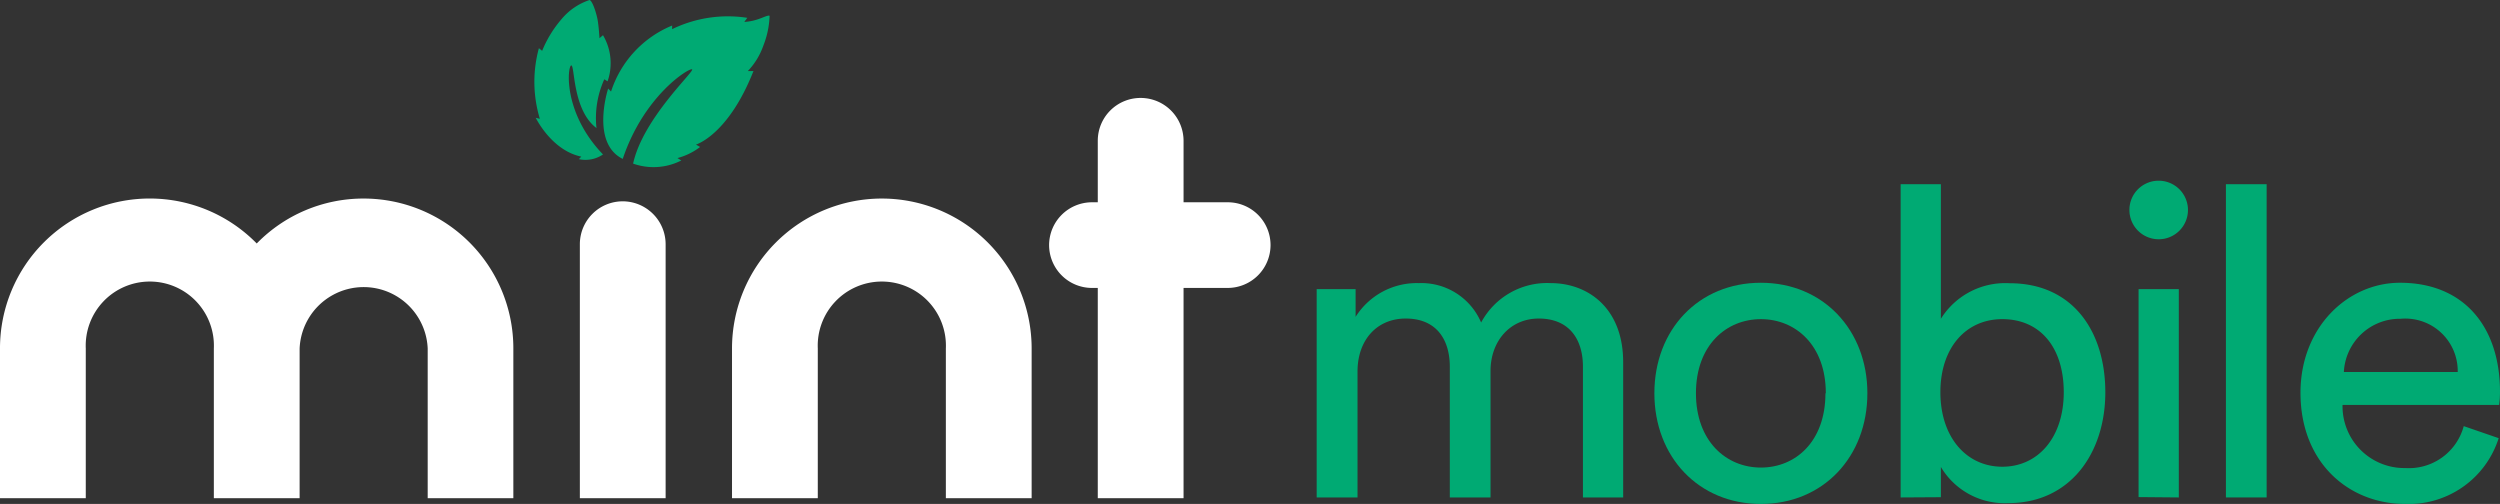
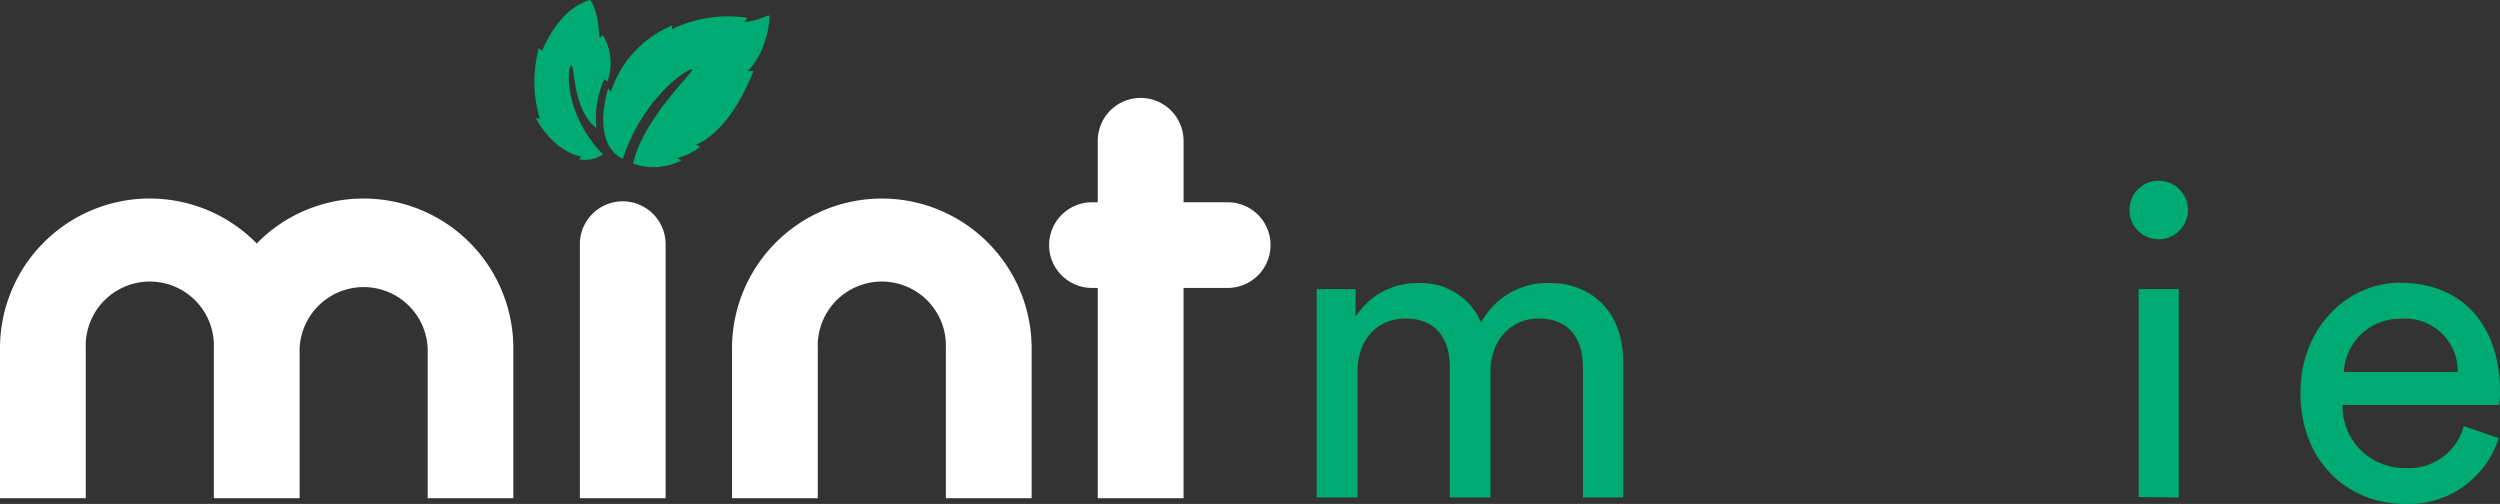
<svg xmlns="http://www.w3.org/2000/svg" viewBox="0 0 207.51 41.83">
  <rect x="0" y="0" width="207.51" height="41.83" fill="#333333" stroke="none" />
  <defs>
    <style>.cls-1{fill:#00aa73;}.cls-2{fill:#fff;}</style>
  </defs>
  <g id="Calque_2" data-name="Calque 2">
    <g id="Calque_1-2" data-name="Calque 1">
      <path class="cls-1" d="M52.55,13.58a5.07,5.07,0,0,0,4-.26l-.32-.2a5.34,5.34,0,0,0,1.88-.92L57.77,12s2.67-.78,4.77-6.1l-.47,0a5.83,5.83,0,0,0,1.29-2.11,7.36,7.36,0,0,0,.52-2.48c-.15-.07-.57.17-1,.3a4.29,4.29,0,0,1-1.1.21l.25-.34a10.58,10.58,0,0,0-6.24.94V2.12A8.86,8.86,0,0,0,50.72,7.6l-.24-.25S49,11.86,51.69,13.19c1.77-5.3,5.57-7.61,5.76-7.43S53.37,9.84,52.55,13.58Z" />
      <path class="cls-1" d="M48.94,0a5.11,5.11,0,0,0-2.34,1.6A9.51,9.51,0,0,0,45,4.22L44.73,4a10.59,10.59,0,0,0,.08,5.86l-.34-.08s1.31,2.71,3.78,3.22l-.2.21a2.57,2.57,0,0,0,2-.39c-3.39-3.53-2.93-7.39-2.63-7.39s.1,3.71,2.09,5.2a7.8,7.8,0,0,1,.65-4.05l.27.17a4.56,4.56,0,0,0-.38-3.83l-.29.25s-.06-1-.16-1.54S49.19.1,48.94,0Z" />
-       <path class="cls-2" d="M30.18,16.48a12.37,12.37,0,0,0-8.87,3.73A12.43,12.43,0,0,0,0,28.92V41.35H7.12V28.92a5.32,5.32,0,1,1,10.63,0h0V41.35h7.12V28.92h0a5.32,5.32,0,0,1,10.63,0V41.35h7.11V28.92A12.43,12.43,0,0,0,30.18,16.48Z" />
+       <path class="cls-2" d="M30.18,16.48a12.37,12.37,0,0,0-8.87,3.73A12.43,12.43,0,0,0,0,28.92V41.35H7.12V28.92a5.32,5.32,0,1,1,10.63,0h0V41.35h7.12V28.92a5.32,5.32,0,0,1,10.63,0V41.35h7.11V28.92A12.43,12.43,0,0,0,30.18,16.48Z" />
      <path class="cls-2" d="M73.2,16.48A12.44,12.44,0,0,0,60.76,28.92V41.35h7.12V28.92a5.32,5.32,0,1,1,10.63,0V41.35h7.12V28.92A12.44,12.44,0,0,0,73.2,16.48Z" />
      <path class="cls-2" d="M51.69,16.71h0a3.56,3.56,0,0,0-3.56,3.56V41.35h7.12V20.27A3.57,3.57,0,0,0,51.69,16.71Z" />
      <path class="cls-2" d="M101.9,16.79H98.24V11.68a3.56,3.56,0,0,0-3.56-3.55h0a3.55,3.55,0,0,0-3.56,3.55v5.11h-.48a3.56,3.56,0,0,0-3.56,3.55h0a3.56,3.56,0,0,0,3.56,3.56h.48V41.35h7.12V23.9h3.66a3.56,3.56,0,0,0,3.56-3.56h0A3.55,3.55,0,0,0,101.9,16.79Z" />
      <path class="cls-1" d="M109.29,41.29V24h3.23v2.3a6,6,0,0,1,5.25-2.8,5.39,5.39,0,0,1,5.17,3.27,6.21,6.21,0,0,1,5.79-3.27c3,0,6,2,6,6.57V41.29h-3.34V30.44c0-2.26-1.12-4-3.67-4-2.37,0-4,1.87-4,4.35V41.29h-3.38V30.44c0-2.22-1.08-4-3.66-4-2.41,0-4,1.8-4,4.39V41.29Z" />
-       <path class="cls-1" d="M155,32.64c0,5.28-3.67,9.19-8.84,9.19s-8.84-3.91-8.84-9.19,3.67-9.17,8.84-9.17S155,27.39,155,32.64Zm-3.45,0c0-4-2.52-6.15-5.39-6.15s-5.39,2.16-5.39,6.15,2.52,6.17,5.39,6.17S151.52,36.66,151.52,32.64Z" />
-       <path class="cls-1" d="M157.76,41.29v-26h3.34V26.46a6.3,6.3,0,0,1,5.71-2.95c5.25,0,7.94,4,7.94,9.05s-2.91,9.2-8.05,9.2a6.16,6.16,0,0,1-5.6-3v2.51Zm8.44-14.8c-3,0-5.14,2.34-5.14,6.07s2.16,6.18,5.14,6.18,5.1-2.44,5.1-6.18S169.33,26.49,166.2,26.49Z" />
      <path class="cls-1" d="M179.16,15a2.43,2.43,0,1,1-2.41,2.45A2.42,2.42,0,0,1,179.16,15Zm-1.65,26.26V24h3.34V41.29Z" />
-       <path class="cls-1" d="M184.76,41.29v-26h3.38v26Z" />
      <path class="cls-1" d="M207.4,36.37a7.83,7.83,0,0,1-7.76,5.46c-4.63,0-8.69-3.37-8.69-9.23,0-5.43,3.91-9.13,8.26-9.13,5.32,0,8.3,3.67,8.3,9.06a8.79,8.79,0,0,1-.07,1.08h-13a5.13,5.13,0,0,0,5.21,5.24,4.71,4.71,0,0,0,4.85-3.48ZM204,30.88a4.35,4.35,0,0,0-4.74-4.42,4.65,4.65,0,0,0-4.71,4.42Z" />
    </g>
  </g>
</svg>